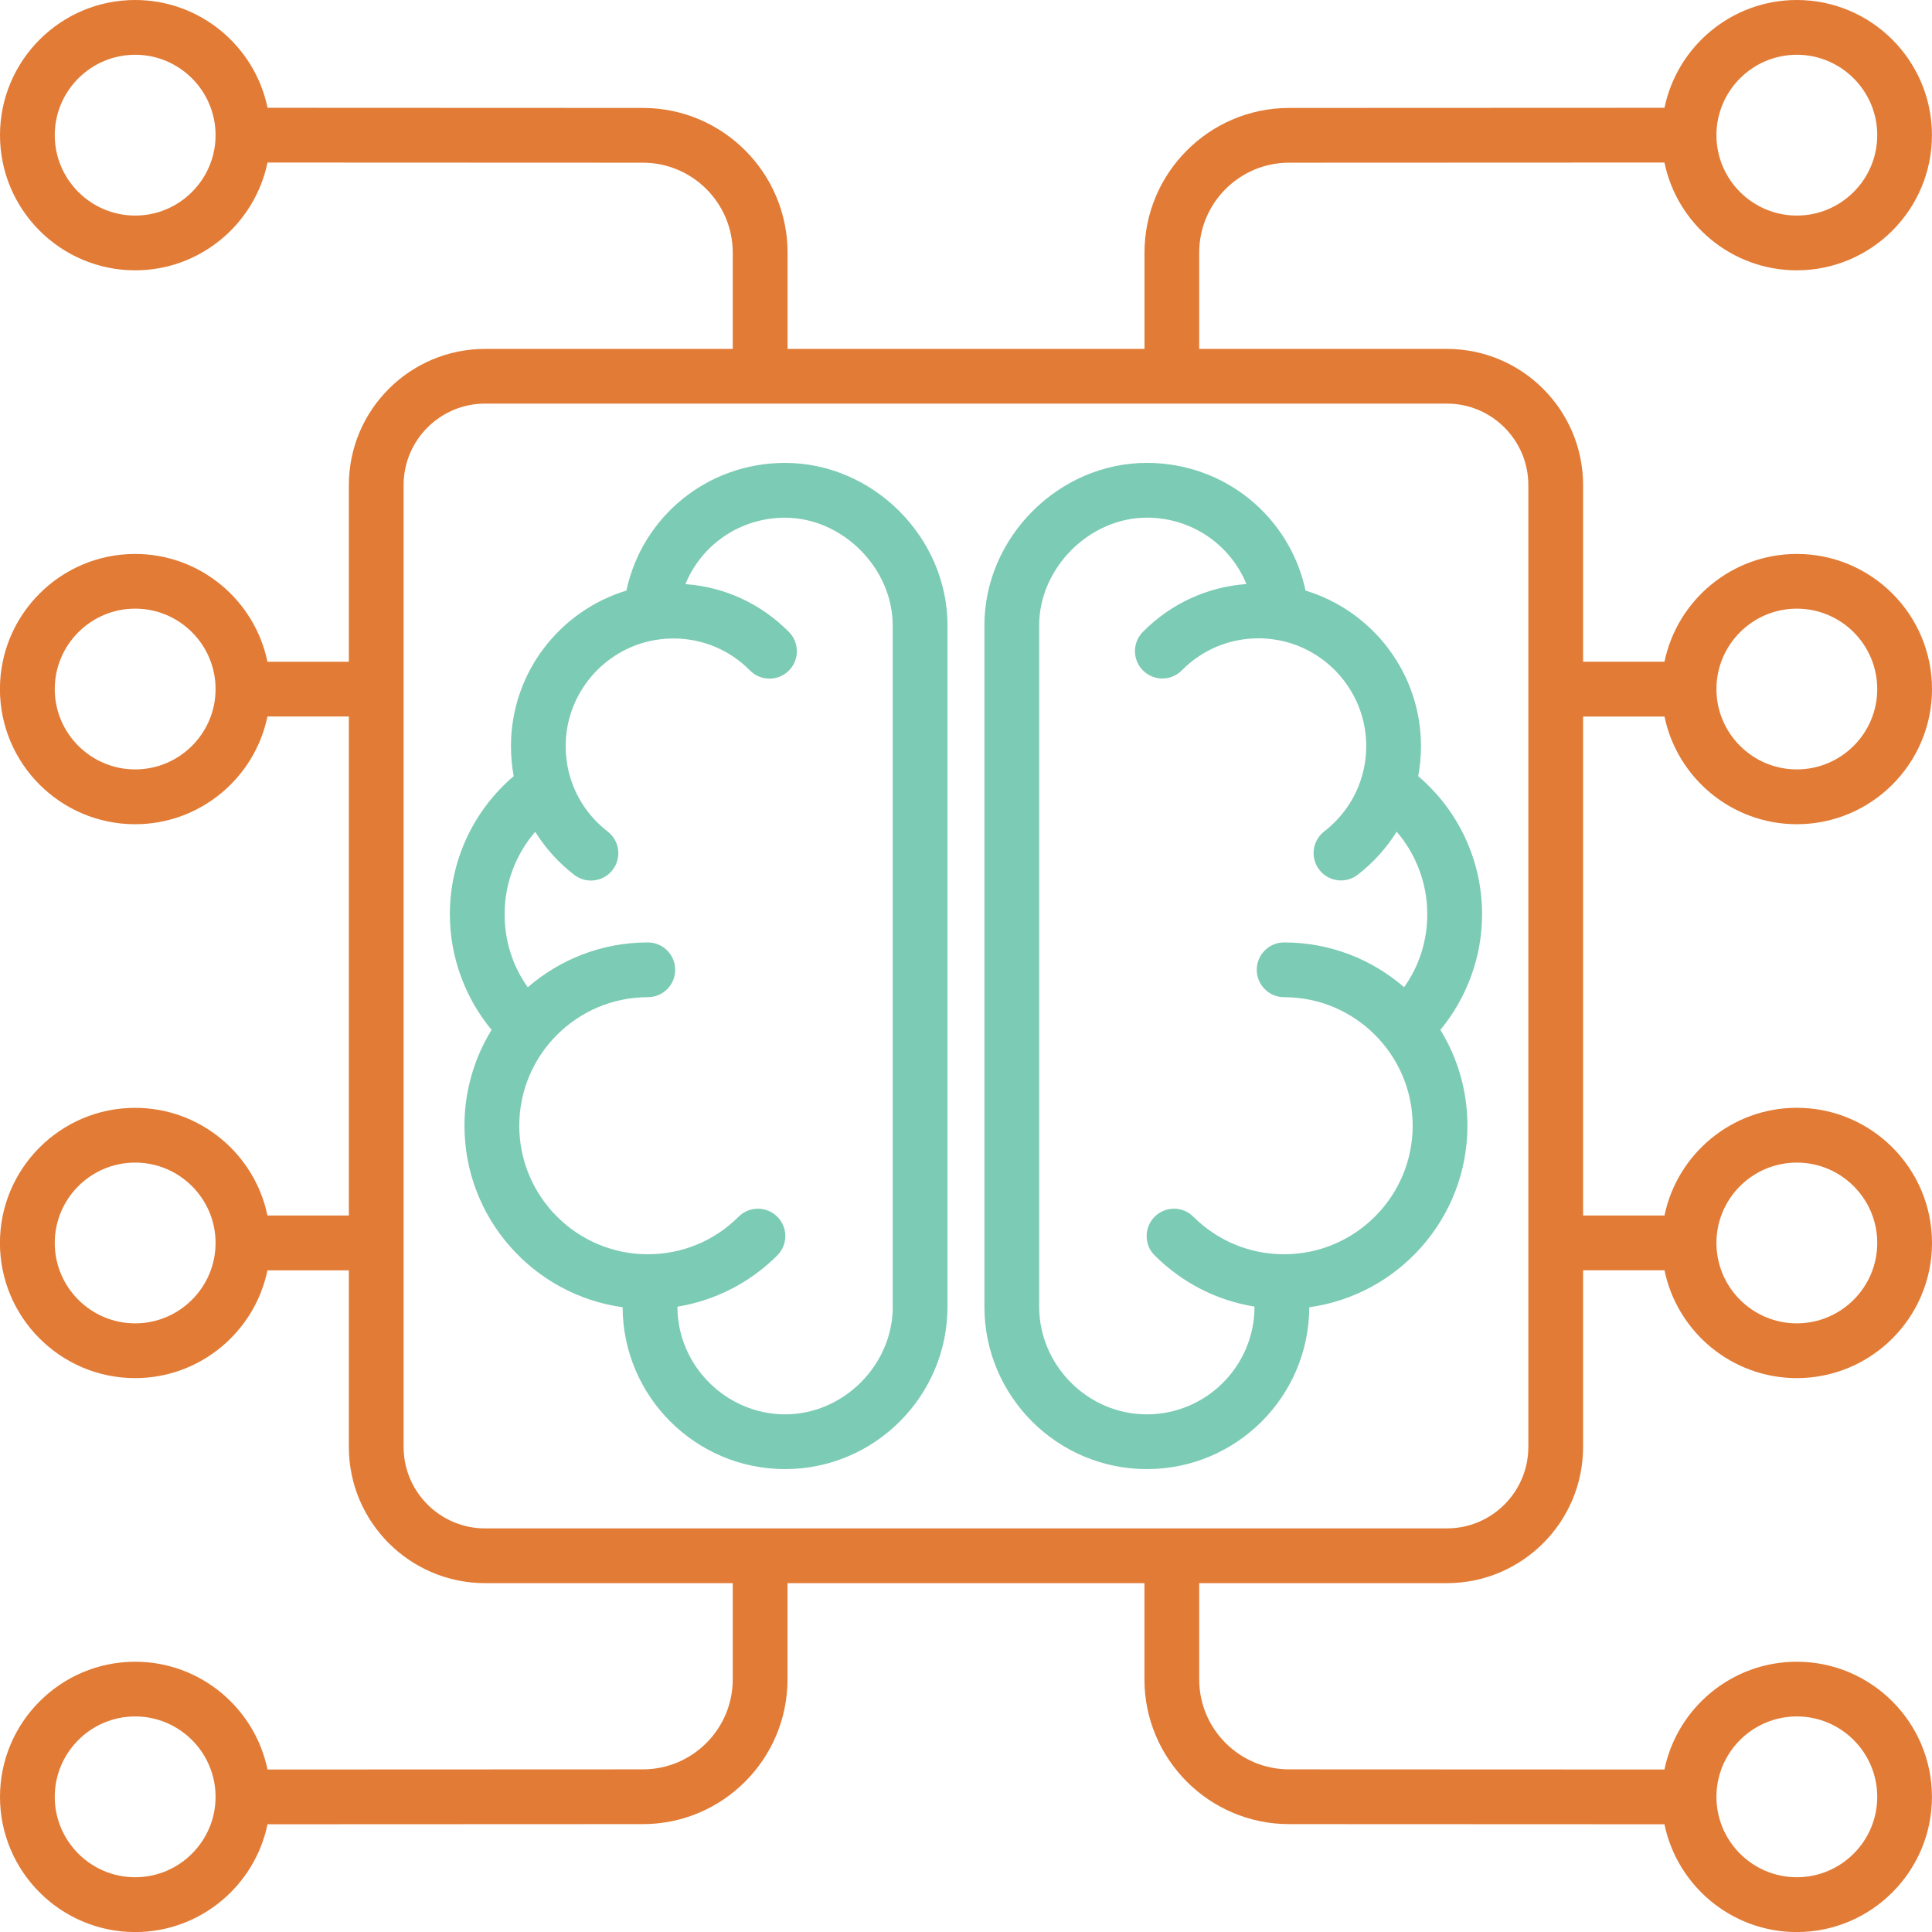
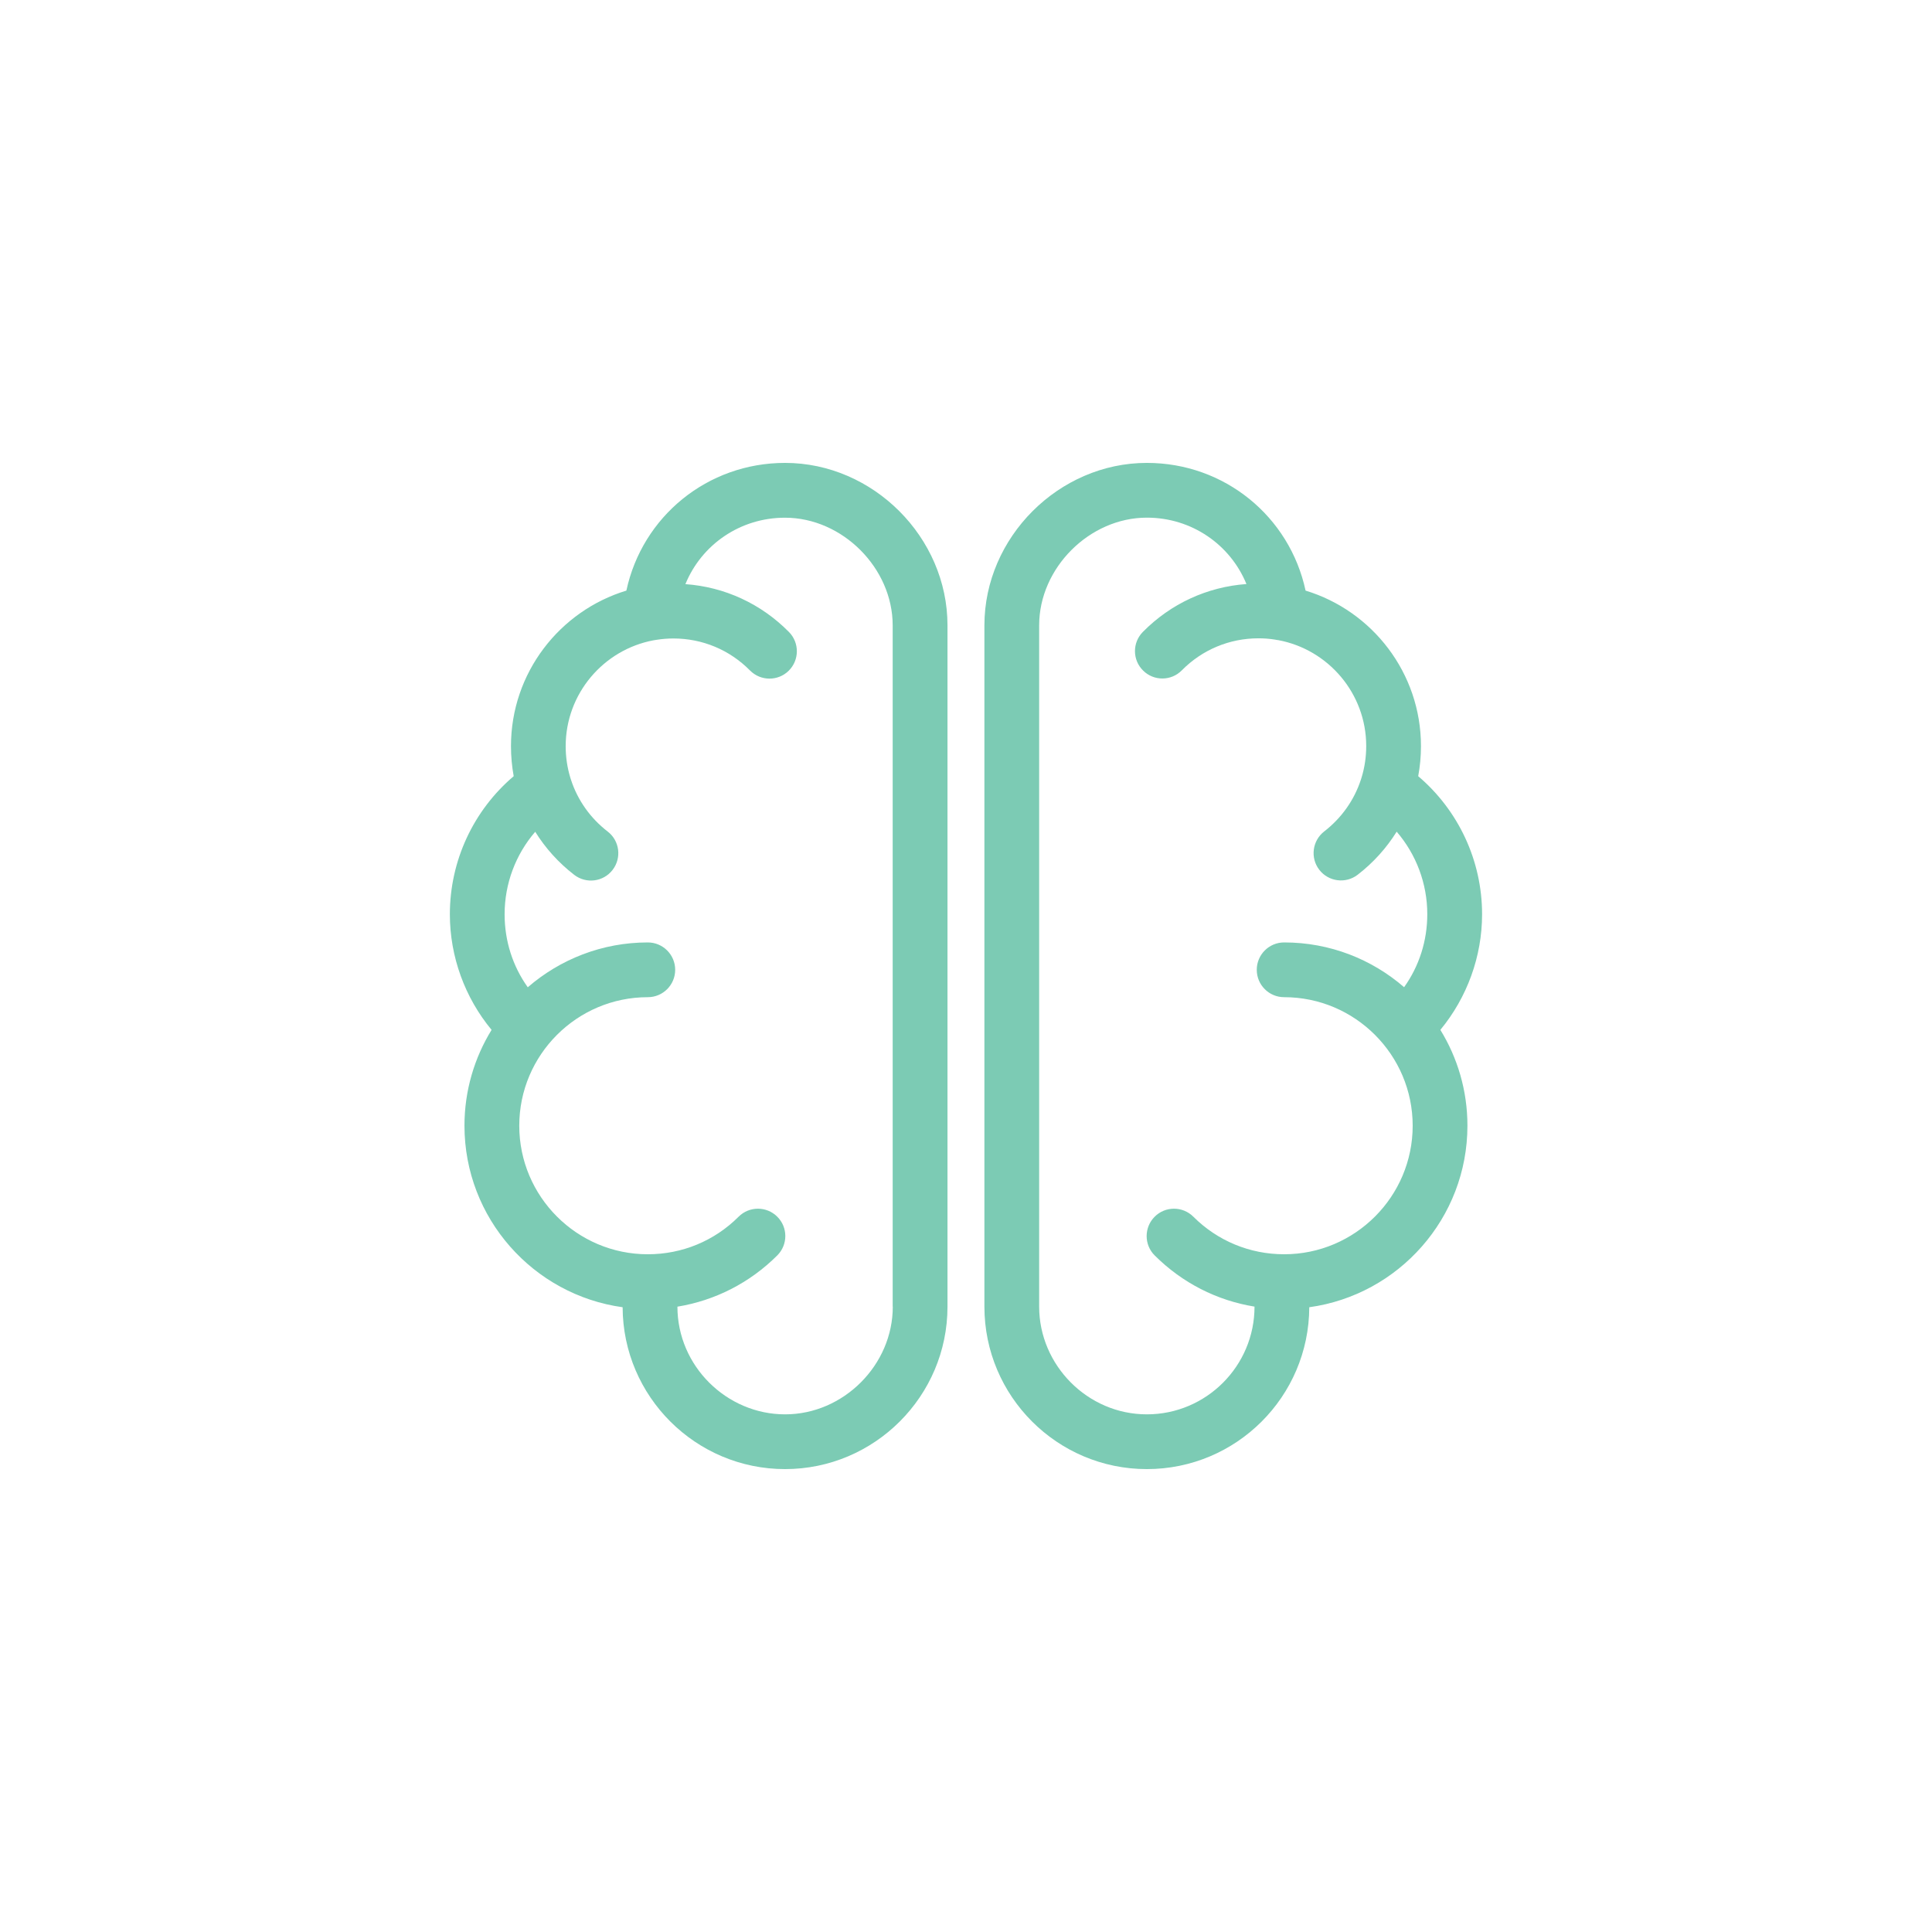
<svg xmlns="http://www.w3.org/2000/svg" id="Layer_2" data-name="Layer 2" viewBox="0 0 370.5 370.5">
  <defs>
    <style>      .cls-1 {        fill: #e27b35;      }      .cls-1, .cls-2 {        stroke-width: 0px;      }      .cls-2 {        fill: #7ccbb4;      }    </style>
  </defs>
  <g id="Layer_1-2" data-name="Layer 1">
    <g>
-       <path class="cls-1" d="M303.59,137.41h15.61c2.43,11.77,12.89,20.65,25.38,20.65,14.29,0,25.92-11.62,25.92-25.91s-11.62-25.92-25.92-25.92c-12.49,0-22.95,8.89-25.38,20.67h-15.61s0-33.87,0-33.87c0-14.4-11.71-26.12-26.12-26.12h-47.5v-18.46c0-9.51,7.73-17.25,17.24-17.25l71.98-.03c2.43,11.78,12.89,20.67,25.38,20.67,14.29,0,25.92-11.63,25.92-25.92S358.88,0,344.58,0c-12.49,0-22.95,8.89-25.38,20.67l-71.98.03c-15.29,0-27.74,12.45-27.74,27.75v18.46h-68.45v-18.46c0-15.3-12.44-27.75-27.74-27.75l-71.98-.03C48.87,8.89,38.41,0,25.92,0,11.62,0,0,11.62,0,25.92s11.62,25.92,25.92,25.92c12.49,0,22.94-8.89,25.38-20.67l71.98.03c9.51,0,17.24,7.74,17.24,17.25v18.46h-47.5c-14.4,0-26.12,11.71-26.12,26.12v33.88h-15.61c-2.43-11.8-12.89-20.68-25.38-20.68-14.29,0-25.92,11.62-25.92,25.92s11.62,25.91,25.92,25.91c12.49,0,22.94-8.88,25.38-20.66h15.61v95.7h-15.61c-2.43-11.77-12.89-20.65-25.38-20.65-14.29,0-25.92,11.62-25.92,25.91s11.62,25.92,25.92,25.92c12.49,0,22.95-8.89,25.38-20.67h15.61s0,33.87,0,33.87c0,14.4,11.72,26.12,26.12,26.12h47.5v18.46c0,9.51-7.73,17.25-17.24,17.25l-71.98.03c-2.43-11.78-12.89-20.67-25.38-20.67-14.29,0-25.92,11.63-25.92,25.92s11.62,25.92,25.92,25.92c12.49,0,22.95-8.89,25.38-20.67l71.98-.03c15.29,0,27.74-12.45,27.74-27.75v-18.46h68.45v18.46c0,15.3,12.44,27.75,27.74,27.75l71.98.03c2.43,11.78,12.89,20.67,25.38,20.67,14.29,0,25.92-11.63,25.92-25.92s-11.62-25.92-25.92-25.92c-12.49,0-22.95,8.89-25.38,20.67l-71.98-.03c-9.51,0-17.24-7.74-17.24-17.25v-18.46h47.5c14.4,0,26.12-11.71,26.12-26.12v-33.88h15.61c2.43,11.8,12.89,20.68,25.38,20.68,14.29,0,25.92-11.62,25.92-25.92s-11.62-25.92-25.92-25.92c-12.49,0-22.95,8.88-25.38,20.66h-15.61v-95.7h0ZM344.58,116.72c8.5,0,15.42,6.91,15.42,15.42s-6.92,15.41-15.42,15.41-15.42-6.91-15.42-15.41,6.92-15.42,15.42-15.42h0ZM344.58,10.5c8.5,0,15.42,6.92,15.42,15.42s-6.92,15.42-15.42,15.42-15.42-6.92-15.42-15.42,6.92-15.42,15.42-15.42h0ZM25.92,41.34c-8.5,0-15.42-6.92-15.42-15.42s6.92-15.42,15.42-15.42,15.42,6.92,15.42,15.42-6.92,15.42-15.42,15.42h0ZM25.92,147.55c-8.5,0-15.42-6.91-15.42-15.41s6.92-15.42,15.42-15.42,15.42,6.91,15.42,15.42-6.92,15.41-15.42,15.41h0ZM25.92,253.78c-8.5,0-15.42-6.91-15.42-15.42s6.92-15.41,15.42-15.41,15.42,6.91,15.42,15.41-6.92,15.42-15.42,15.42h0ZM25.92,360c-8.5,0-15.42-6.92-15.42-15.42s6.92-15.42,15.42-15.42,15.42,6.92,15.42,15.42-6.92,15.42-15.42,15.42h0ZM344.58,329.16c8.5,0,15.42,6.92,15.42,15.42s-6.92,15.42-15.42,15.42-15.42-6.92-15.42-15.42,6.92-15.42,15.42-15.42h0ZM293.09,277.48c0,8.61-7,15.62-15.62,15.62H93.02c-8.61,0-15.62-7-15.62-15.62V93.02c0-8.61,7-15.62,15.62-15.62h184.45c8.61,0,15.62,7,15.62,15.62v184.45ZM344.58,222.95c8.5,0,15.42,6.91,15.42,15.41s-6.92,15.42-15.42,15.42-15.42-6.91-15.42-15.42,6.92-15.41,15.42-15.41h0Z" />
      <g>
        <path class="cls-2" d="M284.22,175.33c0-10.26-4.52-19.91-12.25-26.48.35-1.88.53-3.8.53-5.76,0-14.04-9.34-25.95-22.13-29.83-3.05-14.2-15.53-24.49-30.44-24.49-16.88,0-31.15,14.27-31.15,31.15v130.66c0,17.18,13.97,31.15,31.15,31.15s31.09-13.91,31.15-31.04c17.11-2.36,30.33-17.07,30.33-34.82,0-6.73-1.9-13.02-5.19-18.37,5.12-6.2,8-14.06,8-22.17ZM269.28,189.33c-6.17-5.36-14.22-8.6-23.02-8.6-2.9,0-5.25,2.35-5.25,5.25s2.35,5.25,5.25,5.25c13.59,0,24.65,11.06,24.65,24.65s-11.06,24.65-24.65,24.65c-6.58,0-12.76-2.56-17.41-7.2-2.05-2.05-5.38-2.05-7.42,0-2.05,2.05-2.05,5.38,0,7.42,5.28,5.27,11.93,8.65,19.15,9.82h0c0,11.4-9.26,20.66-20.65,20.66s-20.65-9.46-20.65-20.65V119.92c0-11,9.65-20.65,20.65-20.65,8.62,0,16,5.18,19.1,12.73-7.52.55-14.51,3.76-19.86,9.18-2.04,2.06-2.02,5.39.05,7.42,2.06,2.04,5.39,2.02,7.42-.05,3.91-3.96,9.14-6.14,14.7-6.14,1.08,0,2.14.08,3.18.25.21.05.41.08.62.1,9.58,1.79,16.86,10.22,16.86,20.31,0,2.07-.3,4.09-.88,6-.06.16-.11.33-.16.5-1.27,3.86-3.68,7.29-7.01,9.87-2.29,1.77-2.72,5.07-.95,7.36,1.77,2.29,5.07,2.72,7.36.95,3.02-2.33,5.53-5.13,7.48-8.26,3.74,4.35,5.87,9.94,5.87,15.82,0,5.11-1.55,9.95-4.44,14Z" />
        <path class="cls-2" d="M150.56,88.77c-14.91,0-27.39,10.29-30.44,24.49-12.79,3.88-22.13,15.78-22.13,29.83,0,1.95.18,3.88.52,5.76-7.73,6.57-12.24,16.22-12.24,26.48,0,8.11,2.87,15.98,8,22.17-3.29,5.35-5.2,11.65-5.2,18.37,0,17.75,13.22,32.46,30.33,34.82.06,17.12,14.01,31.04,31.15,31.04s31.15-13.97,31.15-31.15V119.92c0-16.88-14.27-31.15-31.15-31.15ZM171.21,250.58c0,11.19-9.45,20.65-20.65,20.65s-20.65-9.26-20.65-20.65h0c7.21-1.18,13.87-4.56,19.15-9.83,2.05-2.05,2.06-5.37,0-7.42-2.05-2.05-5.37-2.05-7.42,0-4.65,4.65-10.84,7.2-17.41,7.2-13.59,0-24.65-11.06-24.65-24.65s11.06-24.65,24.65-24.65c2.9,0,5.25-2.35,5.25-5.25s-2.35-5.25-5.25-5.25c-8.79,0-16.84,3.25-23.02,8.6-2.89-4.05-4.44-8.89-4.44-14,0-5.88,2.12-11.47,5.87-15.82,1.95,3.13,4.46,5.93,7.48,8.26,2.3,1.77,5.59,1.35,7.36-.95,1.77-2.3,1.35-5.59-.95-7.36-3.33-2.57-5.74-6-7.01-9.86-.04-.17-.1-.34-.16-.5-.58-1.92-.88-3.94-.88-6,0-10.09,7.27-18.52,16.85-20.31.21-.02.42-.06.62-.1,1.04-.16,2.1-.25,3.18-.25,5.57,0,10.79,2.18,14.7,6.14,2.04,2.06,5.36,2.08,7.42.05,2.06-2.04,2.09-5.36.05-7.43-5.36-5.43-12.34-8.64-19.86-9.18,3.09-7.56,10.48-12.74,19.1-12.74,11,0,20.65,9.65,20.65,20.65v130.66Z" />
      </g>
    </g>
  </g>
</svg>